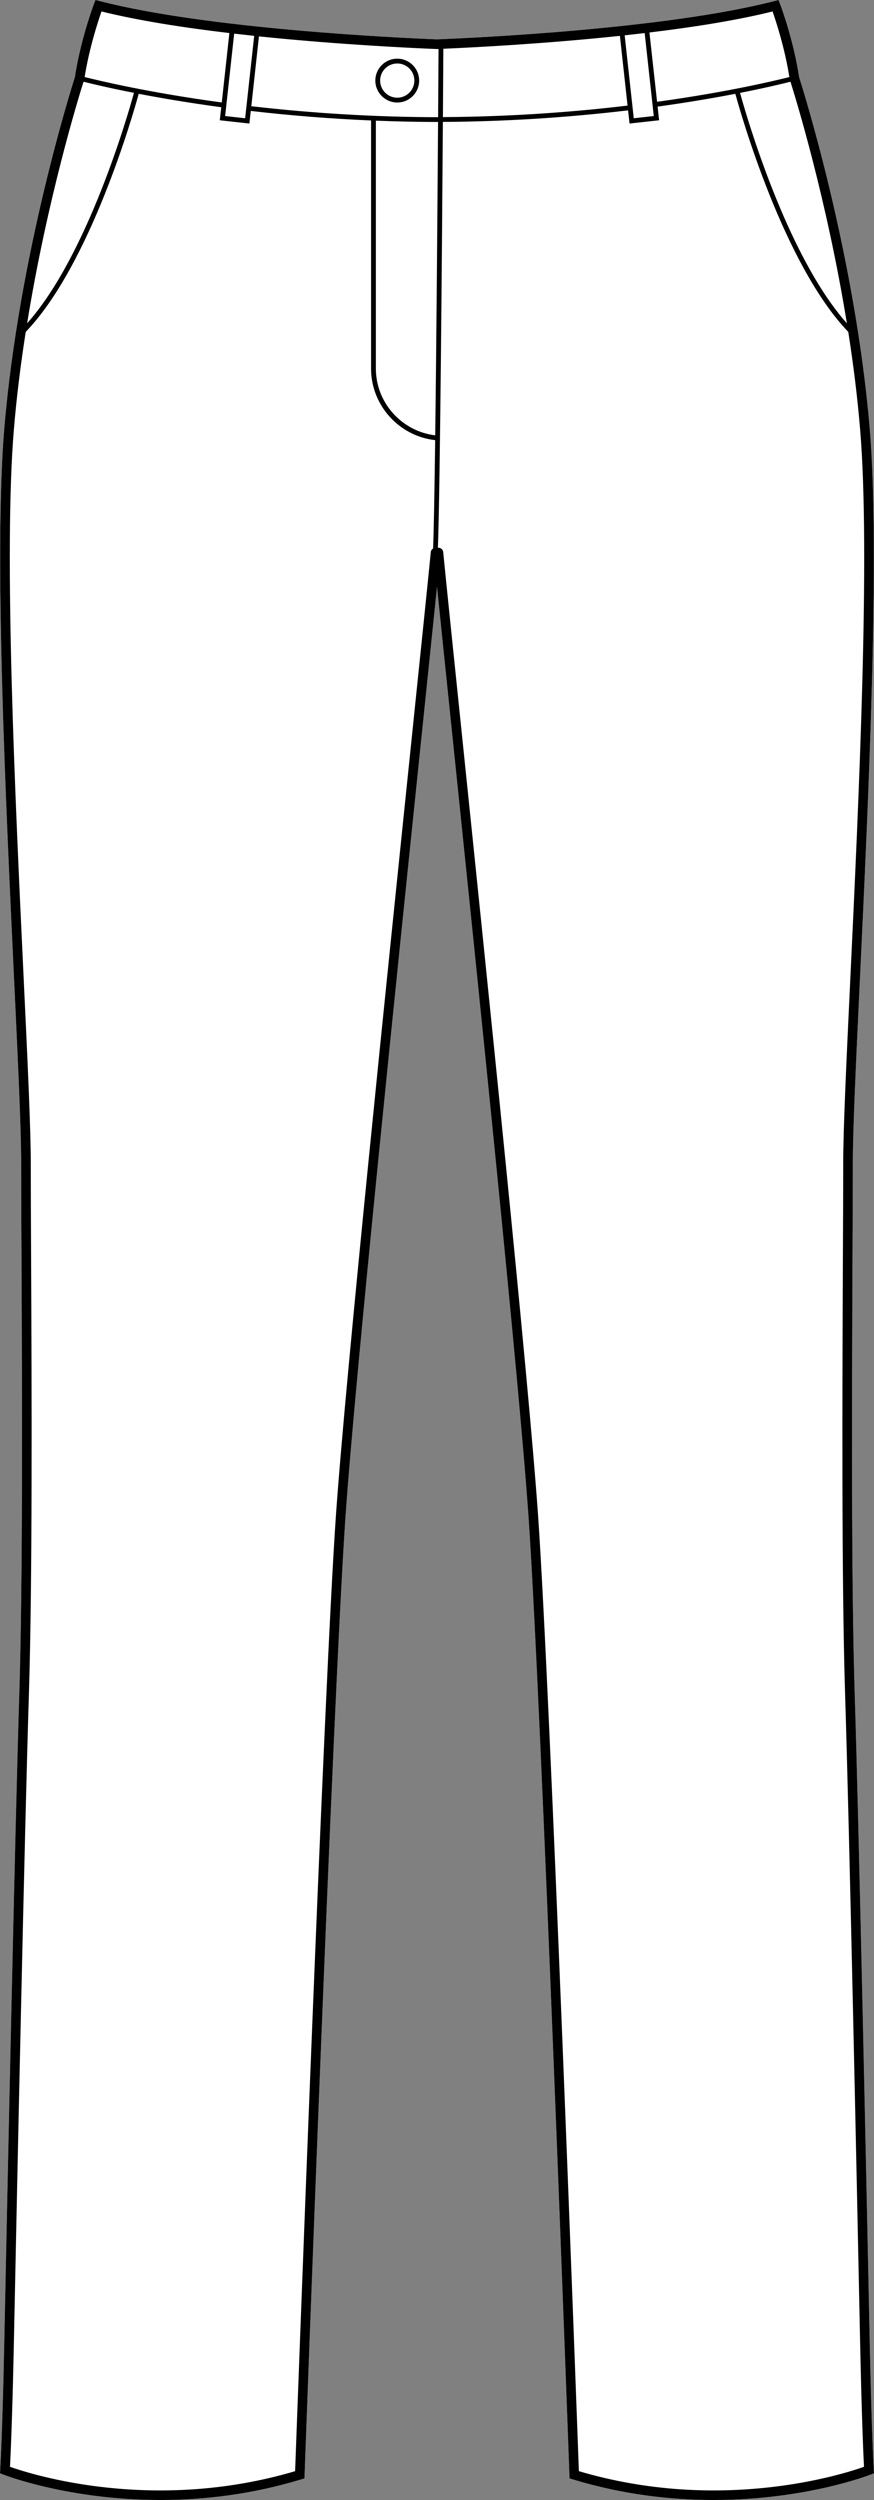
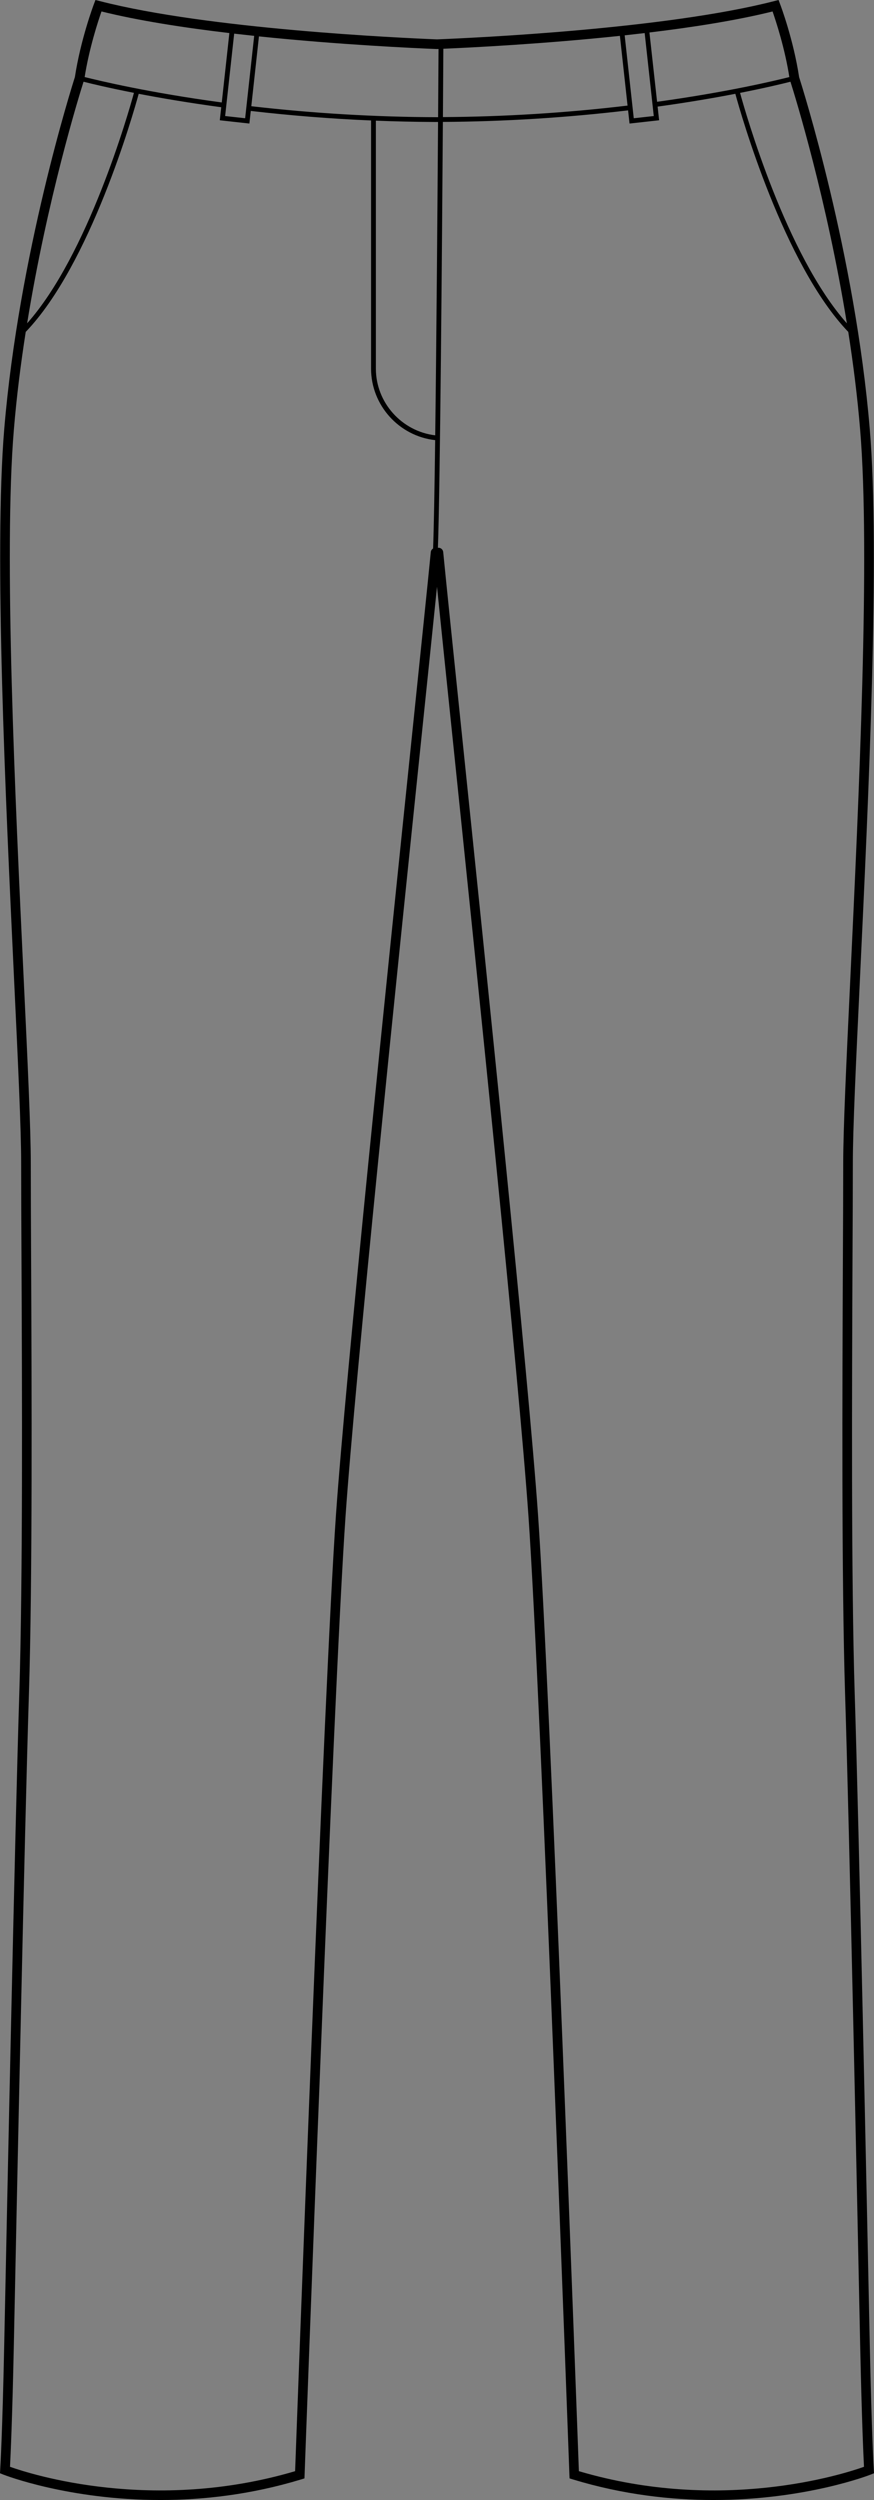
<svg xmlns="http://www.w3.org/2000/svg" id="Layer_2" data-name="Layer 2" viewBox="0 0 181.72 519.43">
  <rect x="0" y="0" width="181.72" height="519.43" fill="#808080" stroke="none" />
  <defs>
    <style>
      .cls-1 {
        fill: #fff;
      }
    </style>
  </defs>
  <g id="_929_copy" data-name="929 copy">
    <g>
-       <path class="cls-1" d="M181.68,513.15l.04,.72-.67,.27c-.19,.08-13.54,5.29-32.69,5.29-8.77,0-18.76-1.09-29.26-4.28l-.68-.21-.03-.71c-.06-1.61-5.88-161.5-8.52-199.3-2-28.74-10.72-112.83-15.92-163.07-1.27-12.24-2.34-22.6-3.09-29.95-.75,7.35-1.82,17.7-3.09,29.94-5.2,50.24-13.92,134.34-15.92,163.08-2.63,37.8-8.46,197.69-8.52,199.3l-.03,.71-.68,.21c-10.5,3.19-20.49,4.28-29.26,4.28-19.15,0-32.5-5.21-32.69-5.29l-.67-.27,.04-.72c.01-.07,.46-7.45,.84-26.18,.64-31.02,2.22-106.28,3.13-135.01,.75-23.78,.58-63.71,.46-90.13-.04-8.08-.07-15.06-.07-20.19,0-7.04-.65-20.84-1.48-38.3C1.16,166.01-1.26,114.88,.88,89.15,3.92,52.76,14.96,17.93,15.57,16.02c1.19-7.8,3.85-14.89,3.96-15.18l.32-.84,.87,.22c22.61,5.83,62.32,7.65,70.14,7.96,7.74-.31,47.51-2.13,70.15-7.96l.87-.22,.31,.84c.12,.29,2.78,7.38,3.96,15.18,.61,1.92,11.65,36.74,14.69,73.13,2.15,25.74-.27,76.87-2.04,114.21-.83,17.45-1.48,31.24-1.48,38.28,0,5.12-.03,12.07-.07,20.12-.11,26.44-.29,66.4,.46,90.2,.91,28.73,2.49,103.99,3.13,135.01,.39,18.73,.83,26.11,.84,26.18Z" />
      <path d="M181.68,513.15c-.01-.07-.45-7.45-.84-26.18-.64-31.02-2.22-106.28-3.13-135.01-.75-23.8-.57-63.76-.46-90.2,.04-8.05,.07-15,.07-20.12,0-7.04,.65-20.83,1.48-38.28,1.77-37.34,4.19-88.47,2.04-114.21-3.04-36.39-14.08-71.21-14.69-73.13-1.18-7.8-3.84-14.89-3.96-15.18l-.31-.84-.87,.22c-22.64,5.83-62.41,7.65-70.15,7.96-7.82-.31-47.53-2.13-70.14-7.96l-.87-.22-.32,.84c-.11,.29-2.77,7.38-3.96,15.18-.61,1.91-11.65,36.74-14.69,73.13-2.14,25.73,.28,76.86,2.04,114.19,.83,17.46,1.48,31.26,1.48,38.3,0,5.13,.03,12.11,.07,20.19,.12,26.42,.29,66.35-.46,90.13-.91,28.73-2.49,103.99-3.13,135.01-.38,18.73-.83,26.11-.84,26.18l-.04,.72,.67,.27c.19,.08,13.54,5.29,32.69,5.29,8.77,0,18.76-1.09,29.26-4.28l.68-.21,.03-.71c.06-1.61,5.89-161.5,8.52-199.3,2-28.74,10.72-112.84,15.92-163.08,1.27-12.24,2.34-22.59,3.09-29.94,.75,7.35,1.82,17.71,3.09,29.95,5.2,50.24,13.92,134.33,15.92,163.07,2.64,37.8,8.46,197.69,8.52,199.3l.03,.71,.68,.21c10.5,3.19,20.49,4.28,29.26,4.28,19.15,0,32.5-5.21,32.69-5.29l.67-.27-.04-.72Zm-5.6-445.97c-12.64-14.22-21.05-43.67-22.21-47.88,5.26-1.04,8.87-1.91,10.48-2.32,1.01,3.17,7.55,24.38,11.73,50.2ZM160.63,2.38c.72,2.07,2.56,7.67,3.49,13.63-2.96,.75-12.92,3.13-27.5,5.14l-1.59-14.4c9.15-1.1,18.2-2.53,25.6-4.37Zm-26.59,4.49l1.89,17.24-4.16,.46-1.89-17.23c1.39-.15,2.77-.31,4.16-.47Zm-41.86,3.26c5.85-.25,20.86-1,36.71-2.68l1.59,14.49c-12.76,1.52-25.66,2.32-38.39,2.39,.04-6.98,.07-12.12,.09-14.2Zm-1.31,.05s.03,0,.04,0h0c.08,0,.18,0,.27,0-.02,2.11-.05,7.24-.09,14.17h-.24c-12.77-.03-25.75-.8-38.6-2.28l1.59-14.51c16.77,1.74,32.43,2.45,37.03,2.63Zm-38.02-2.73l-1.88,17.12-4.16-.46,1.88-17.12c1.39,.16,2.77,.31,4.16,.46ZM21.1,2.38c7.66,1.9,17.11,3.37,26.59,4.49l-1.58,14.42c-15.13-2.04-25.48-4.52-28.51-5.28,.94-5.96,2.78-11.56,3.5-13.63Zm-3.73,14.6c1.61,.41,5.22,1.28,10.48,2.31-1.15,4.22-9.56,33.67-22.21,47.89,4.18-25.81,10.72-47.03,11.73-50.2ZM90.05,113.96c-.26,.16-.44,.42-.48,.74-.66,6.73-2.04,20.06-3.79,36.94-5.2,50.26-13.92,134.37-15.93,163.15-2.54,36.54-8.06,186.91-8.49,198.65-29.59,8.75-54.9,.65-59.28-.91,.12-2.29,.48-10.05,.8-25.52,.64-31.02,2.22-106.26,3.13-134.99,.75-23.81,.58-63.76,.46-90.2-.04-8.07-.07-15.05-.07-20.18,0-7.09-.65-20.9-1.48-38.4C3.16,165.97,.74,114.92,2.88,89.31c.57-6.91,1.44-13.77,2.47-20.35,13.45-13.99,22.37-45.37,23.49-49.47,4.63,.89,10.43,1.88,17.16,2.79l-.3,2.71,6.15,.68,.29-2.62c8.31,.96,16.68,1.63,25.01,1.98v51.56c0,7.61,5.82,14.03,13.33,14.86-.13,10.18-.28,18.44-.43,22.51Zm.44-23.51c-6.96-.83-12.34-6.79-12.34-13.86V25.07c3.98,.16,7.94,.25,11.89,.27h0c.27,.01,.54,0,.81,0,.08,0,.15,.01,.23,.01-.12,17.24-.33,44.76-.59,65.1Zm29.87,422.99c-.43-11.74-5.94-162.11-8.49-198.65-2.01-28.77-10.73-112.89-15.93-163.14-1.75-16.88-3.13-30.22-3.79-36.95-.06-.55-.54-.95-1.1-.89,.46-12.7,.85-62.37,1.03-88.48,12.77-.07,25.71-.88,38.51-2.4l.3,2.74,6.15-.68-.31-2.84c6.31-.87,11.76-1.81,16.16-2.66,1.12,4.11,10.04,35.47,23.48,49.47,1.03,6.58,1.9,13.44,2.47,20.35,2.14,25.61-.27,76.67-2.04,113.95-.83,17.49-1.48,31.3-1.48,38.38,0,5.12-.03,12.06-.07,20.11-.11,26.45-.29,66.43,.46,90.27,.91,28.73,2.49,103.97,3.13,134.99,.33,15.47,.68,23.23,.8,25.52-4.38,1.56-29.69,9.66-59.28,.91Z" />
-       <path d="M82.6,12.19c-2.52,0-4.56,2.04-4.56,4.55s2.04,4.56,4.56,4.56,4.55-2.05,4.55-4.56-2.04-4.55-4.55-4.55Zm0,8.11c-1.97,0-3.56-1.6-3.56-3.56s1.59-3.55,3.56-3.55,3.55,1.59,3.55,3.55-1.59,3.56-3.55,3.56Z" />
    </g>
  </g>
</svg>